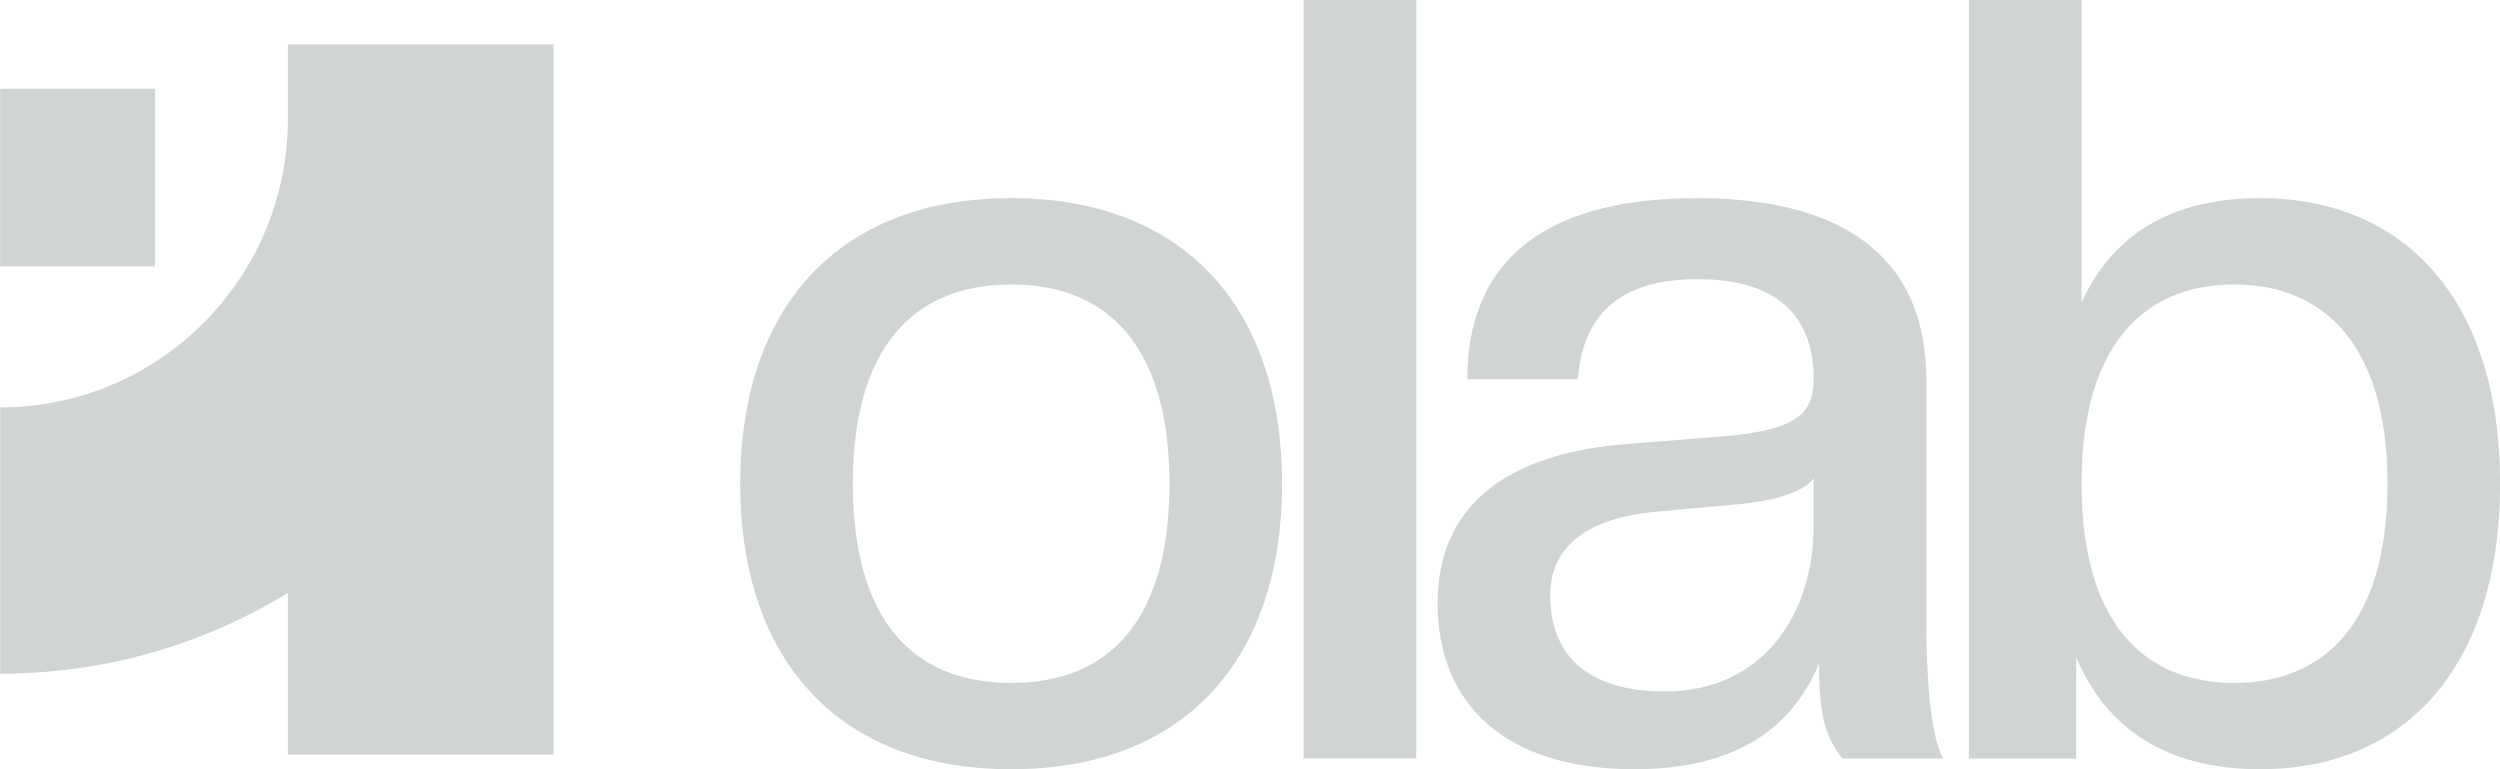
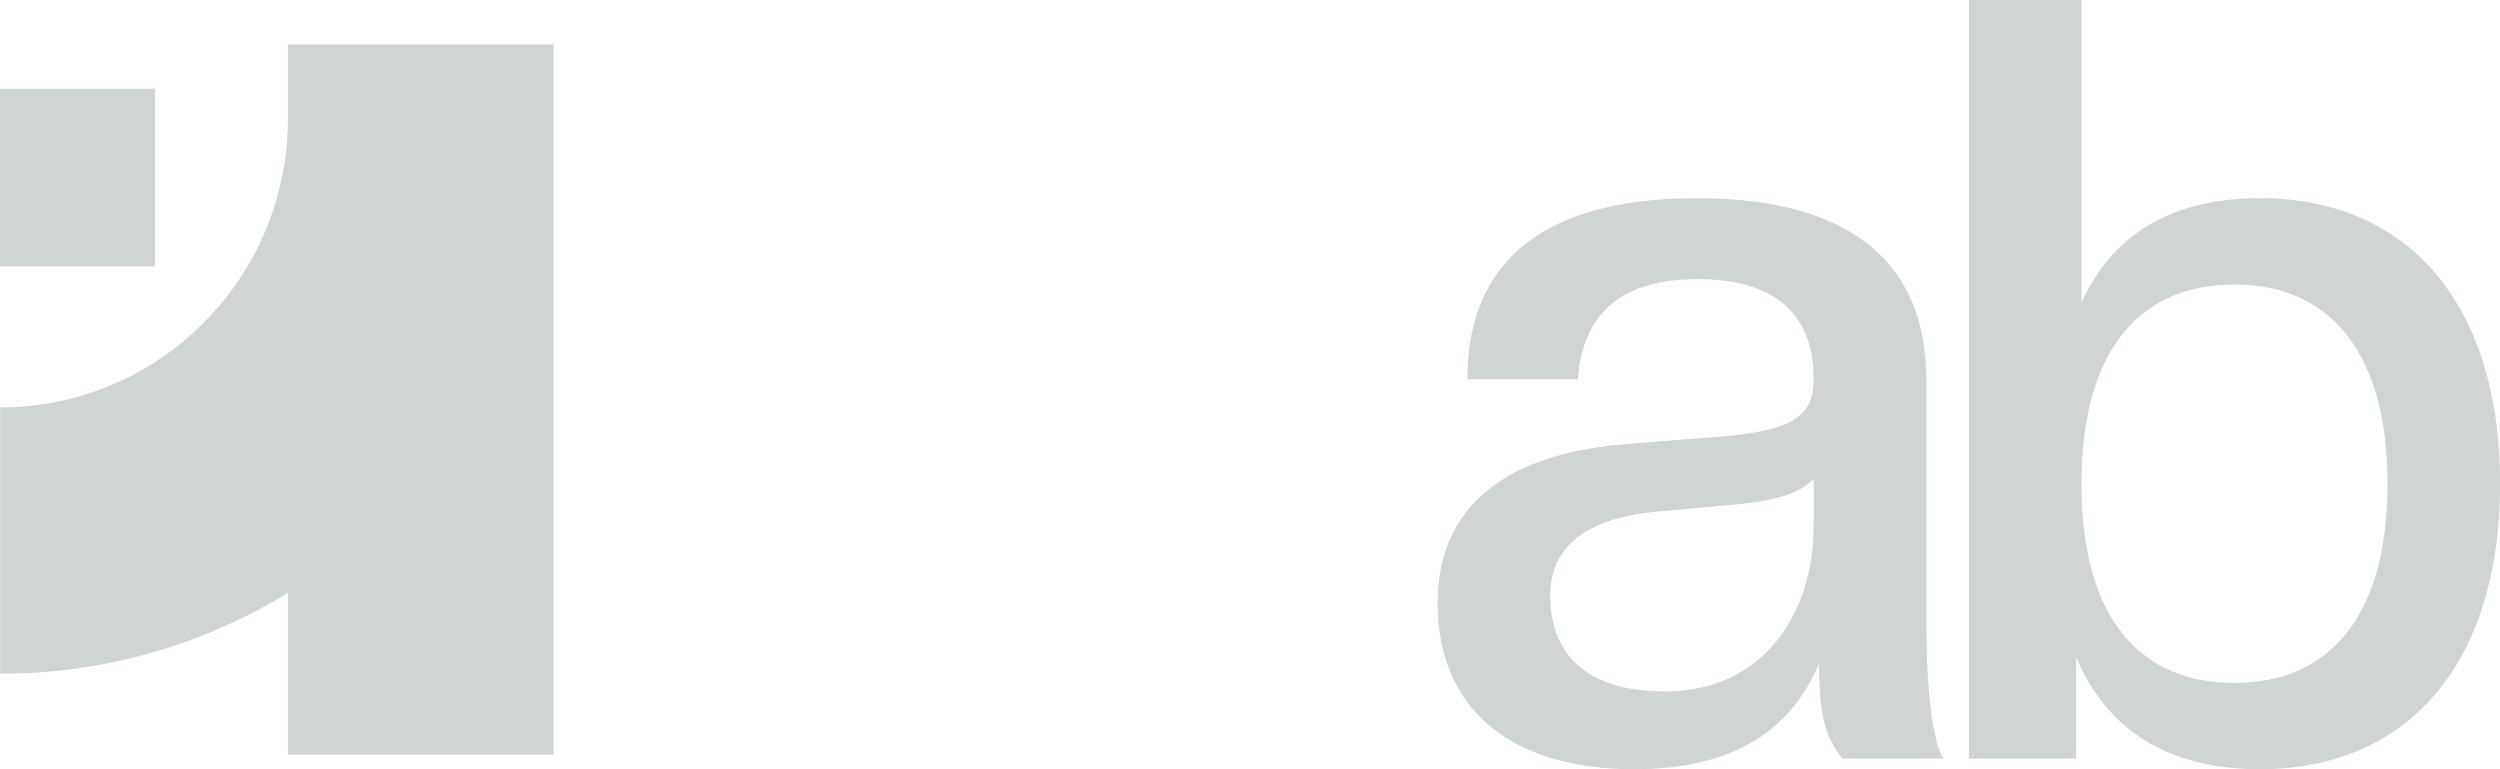
<svg xmlns="http://www.w3.org/2000/svg" width="65" height="20" viewBox="0 0 65 20" fill="none">
  <g opacity="0.2">
    <path d="M58.76 20C56.302 20 54.755 18.92 53.981 17.091V19.723H51.191V0H54.12V7.867C54.921 6.094 56.468 5.152 58.76 5.152C62.6 5.152 65.003 7.895 65.003 12.576C65.003 17.258 62.6 20 58.76 20ZM58.097 17.756C60.445 17.756 62.075 16.177 62.075 12.576C62.075 9.003 60.445 7.396 58.097 7.396C55.722 7.396 54.12 9.003 54.12 12.576C54.12 16.177 55.722 17.756 58.097 17.756Z" fill="#132C24" />
    <path d="M42.487 20C39.172 20 37.377 18.338 37.377 15.679C37.377 13.546 38.675 11.856 42.211 11.551L44.973 11.33C46.658 11.163 47.156 10.776 47.156 9.861C47.156 8.227 46.216 7.258 44.145 7.258C42.211 7.258 41.161 8.089 41.023 9.861H38.15C38.15 6.981 39.918 5.152 44.117 5.152C48.288 5.152 50.084 6.981 50.084 9.861V16.067C50.084 18.006 50.249 19.252 50.526 19.723H47.901C47.459 19.169 47.294 18.587 47.294 17.258C46.52 19.086 44.946 20 42.487 20ZM43.288 17.978C45.802 17.978 47.156 16.011 47.156 13.656V12.438C46.852 12.825 46.078 13.047 44.973 13.13L43.15 13.296C41.106 13.463 40.305 14.321 40.305 15.485C40.305 16.953 41.189 17.978 43.288 17.978Z" fill="#132C24" />
-     <path d="M36.823 19.723H33.895V0H36.823V19.723Z" fill="#132C24" />
-     <path d="M26.29 20C21.76 20 19.246 17.119 19.246 12.576C19.246 8.033 21.76 5.152 26.29 5.152C30.82 5.152 33.334 8.033 33.334 12.576C33.334 17.119 30.82 20 26.29 20ZM26.29 17.756C28.914 17.756 30.406 16.039 30.406 12.576C30.406 9.141 28.914 7.396 26.29 7.396C23.666 7.396 22.174 9.141 22.174 12.576C22.174 16.039 23.666 17.756 26.29 17.756Z" fill="#132C24" />
+     <path d="M36.823 19.723H33.895V0V19.723Z" fill="#132C24" />
    <path fill-rule="evenodd" clip-rule="evenodd" d="M14.391 19.622H7.485V15.416C5.305 16.749 2.744 17.517 0.004 17.517V10.592C4.136 10.592 7.485 7.233 7.485 3.09V1.154H14.391V19.622Z" fill="#132C24" />
    <path fill-rule="evenodd" clip-rule="evenodd" d="M0.003 2.308L4.031 2.308L4.031 6.925L0.003 6.925L0.003 2.308Z" fill="#132C24" />
  </g>
</svg>